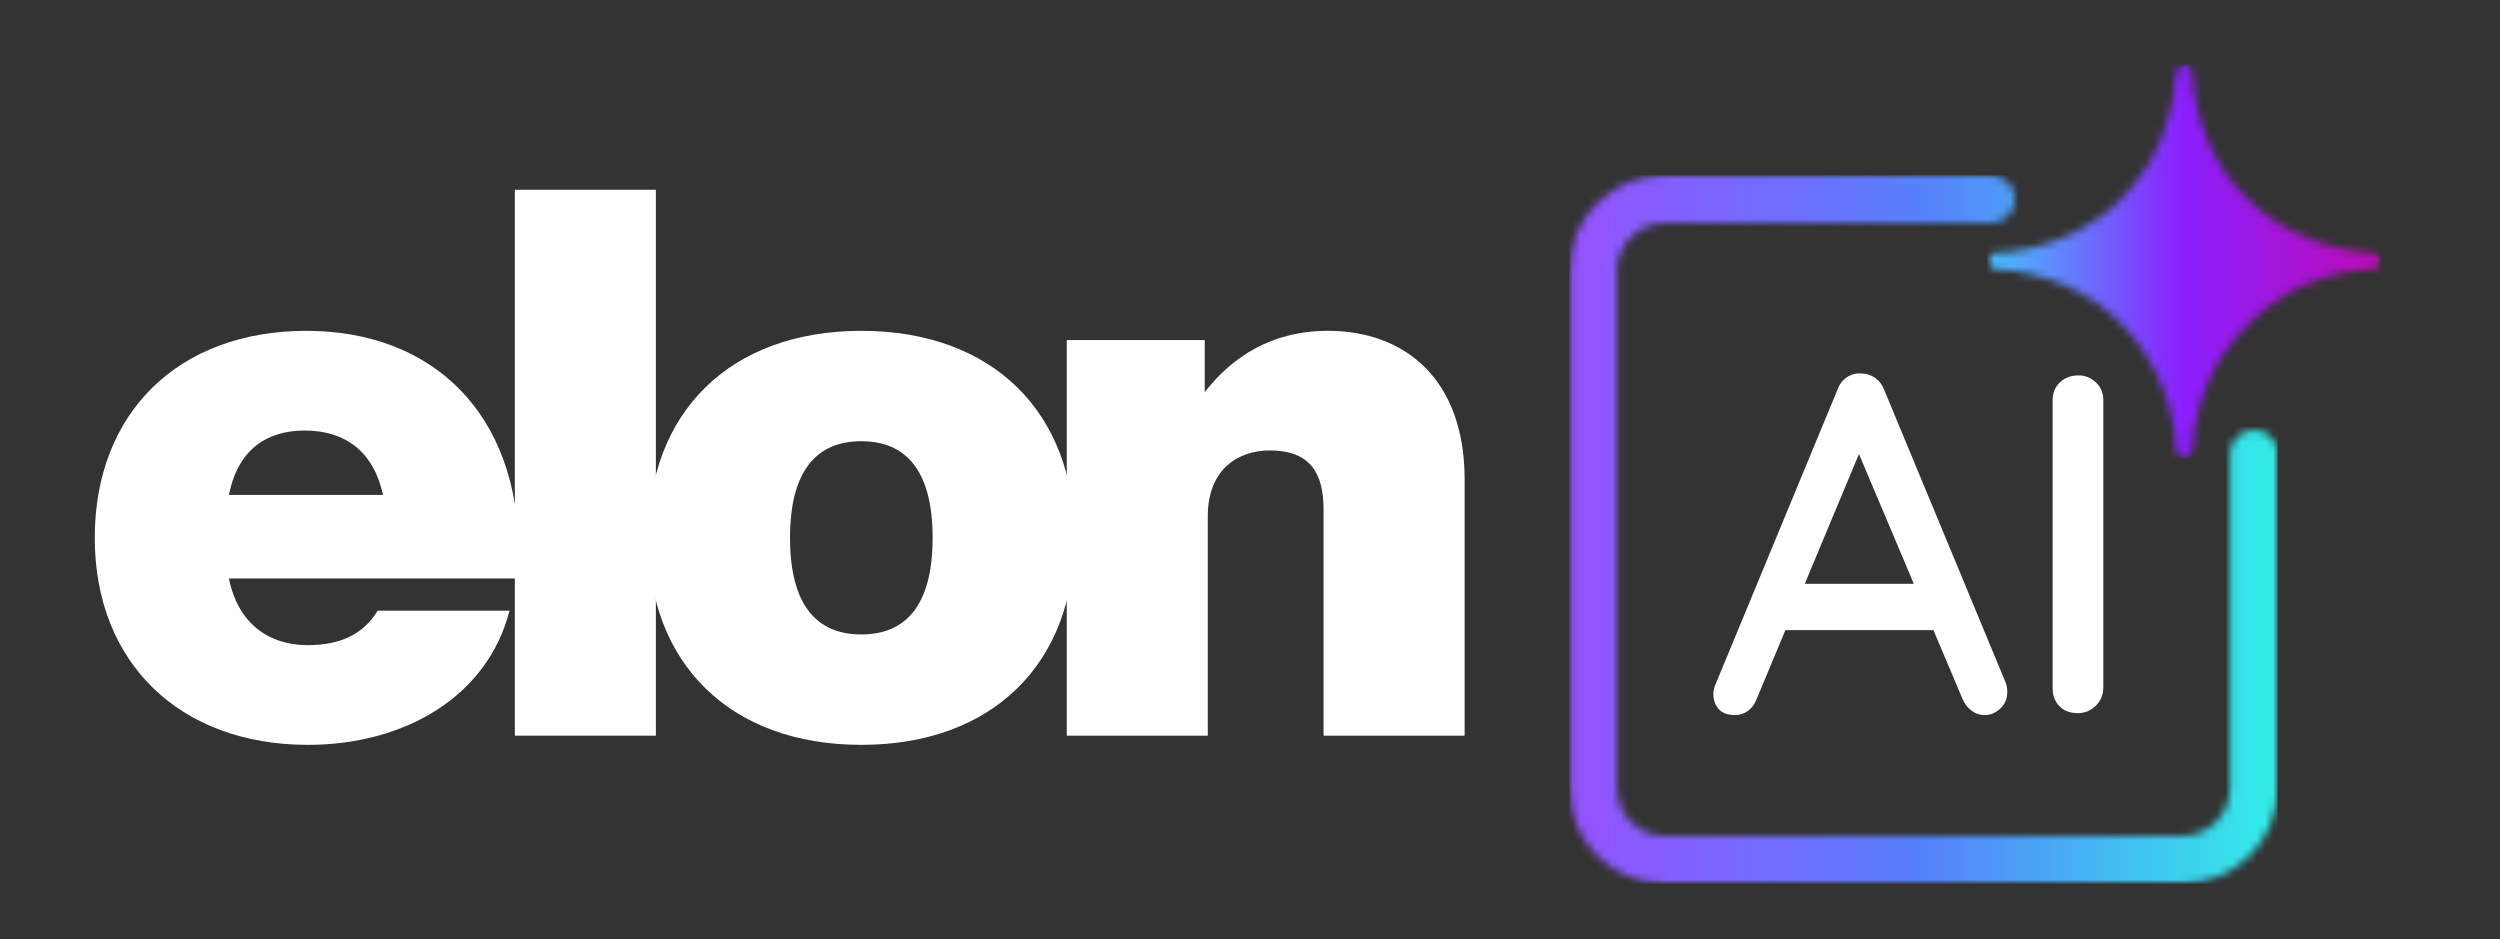
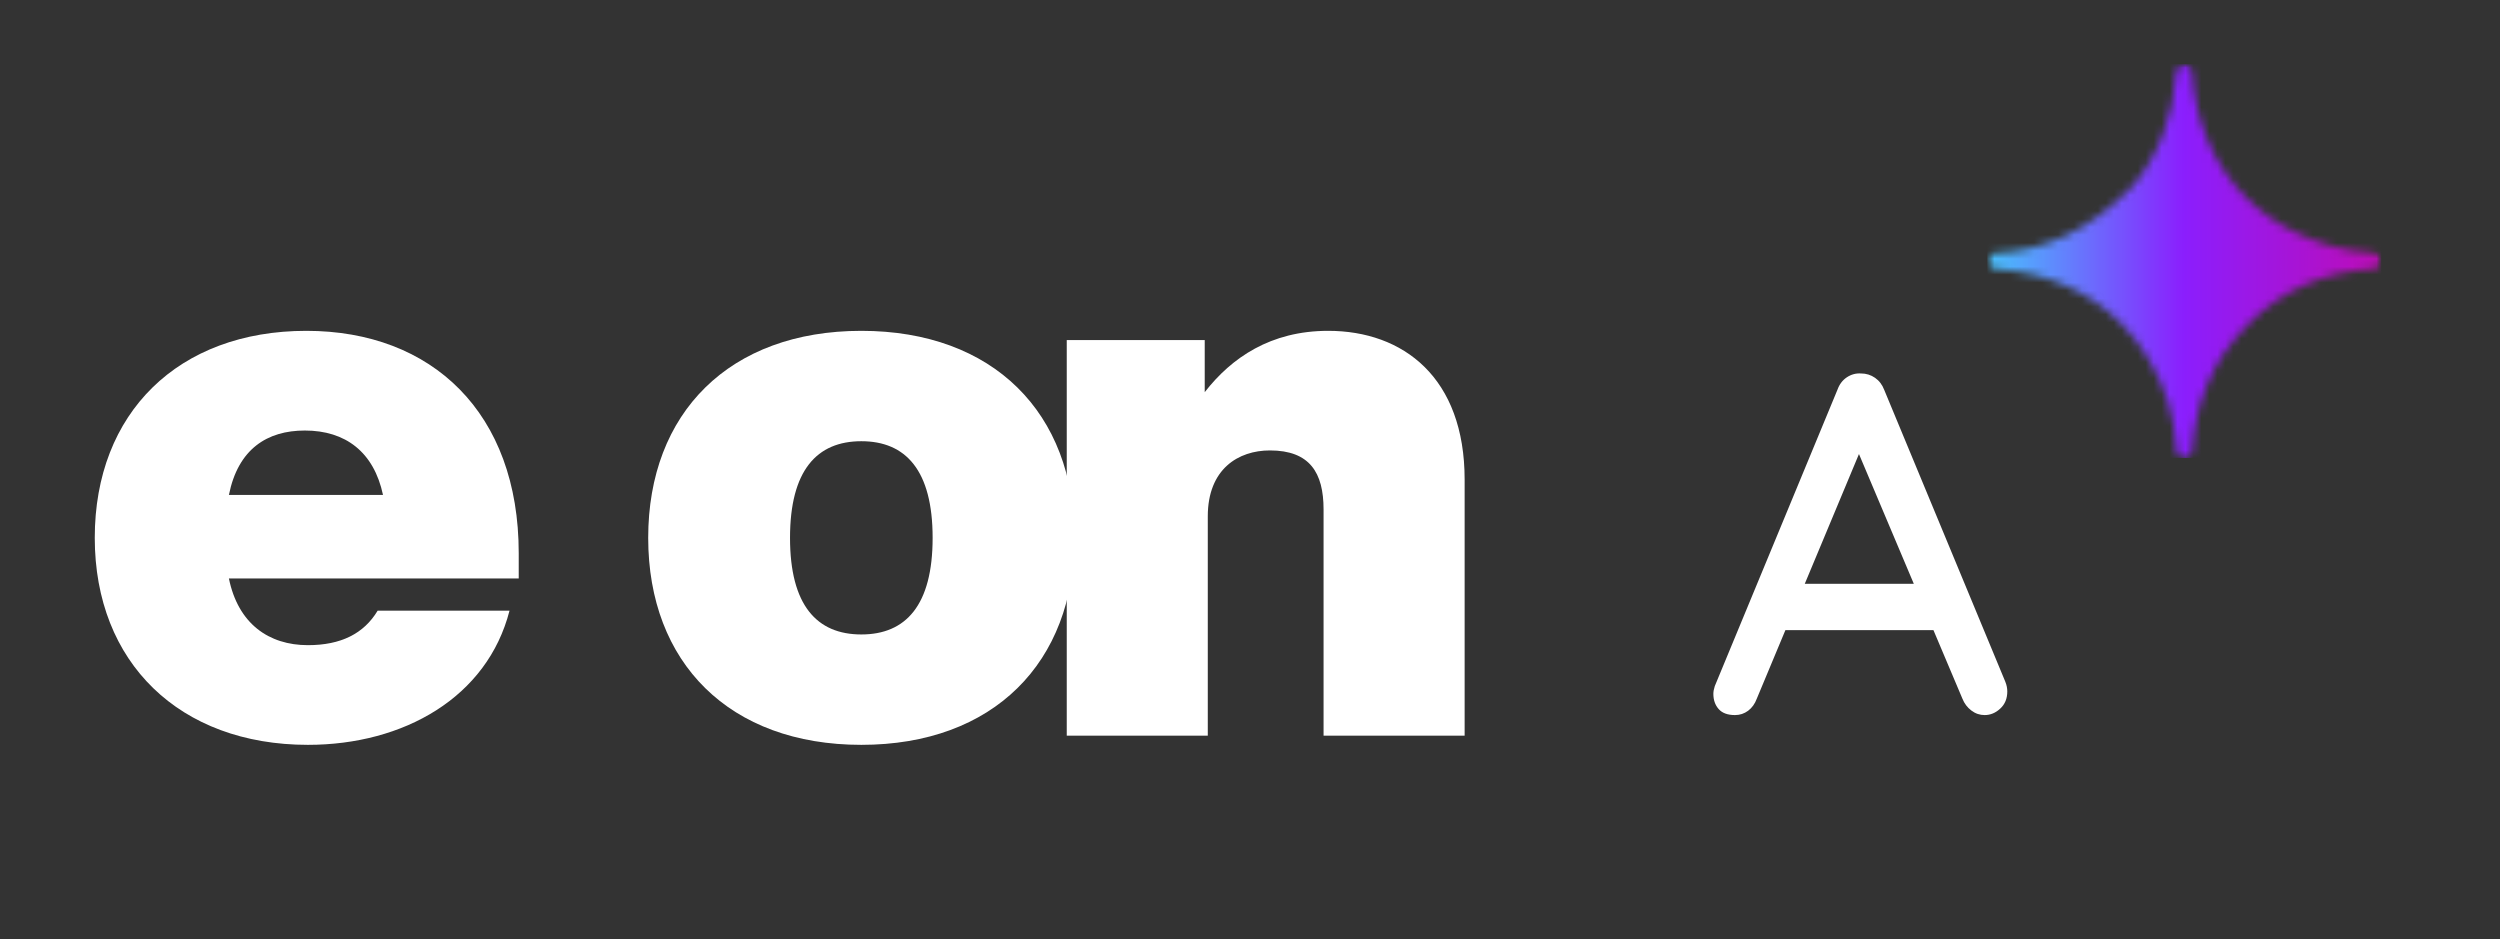
<svg xmlns="http://www.w3.org/2000/svg" width="314" height="118" viewBox="0 0 314 118" fill="none">
  <rect x="0" y="0" width="314" height="118" fill="#333333" stroke="none" />
  <g clip-path="url(#clip0_1151_3712)">
    <path d="M236.658 48.969C236.413 48.324 236.027 47.818 235.507 47.454C234.98 47.089 234.392 46.907 233.746 46.907C233.1 46.865 232.507 47.027 231.96 47.391C231.413 47.756 231.022 48.282 230.777 48.969L215.376 86.178C215.257 86.542 215.199 86.865 215.199 87.146C215.199 87.917 215.418 88.553 215.866 89.058C216.309 89.563 216.996 89.813 217.923 89.813C218.533 89.813 219.074 89.631 219.564 89.271C220.048 88.907 220.413 88.402 220.652 87.756L224.246 79.146H242.84L246.48 87.756C246.72 88.36 247.095 88.855 247.6 89.24C248.105 89.626 248.663 89.813 249.267 89.813C249.996 89.813 250.652 89.542 251.236 88.995C251.824 88.454 252.116 87.735 252.116 86.844C252.116 86.443 252.033 86.037 251.871 85.636L236.658 48.969ZM226.678 73.329L233.486 57.027L240.376 73.329H226.673H226.678Z" fill="white" />
-     <path d="M263.24 48.025C262.609 47.442 261.896 47.15 261.089 47.15C260.115 47.15 259.328 47.442 258.724 48.025C258.115 48.614 257.812 49.353 257.812 50.239V86.478C257.812 87.369 258.094 88.109 258.661 88.692C259.224 89.281 259.995 89.572 260.964 89.572C261.813 89.572 262.552 89.281 263.177 88.692C263.802 88.109 264.135 87.369 264.177 86.478V50.239C264.177 49.353 263.865 48.614 263.24 48.025Z" fill="white" />
    <mask id="mask0_1151_3712" style="mask-type:luminance" maskUnits="userSpaceOnUse" x="249" y="8" width="51" height="51">
      <path d="M249.332 8.021H299.082V58.667H249.332V8.021Z" fill="white" />
    </mask>
    <g mask="url(#mask0_1151_3712)">
      <mask id="mask1_1151_3712" style="mask-type:luminance" maskUnits="userSpaceOnUse" x="249" y="8" width="51" height="50">
-         <path d="M298.203 31.818V31.813L298.109 31.803L297.802 31.756H297.797L297.75 31.751C294.479 31.501 291.359 30.693 288.526 29.297C286.167 28.199 284 26.709 282.104 24.818C277.917 20.626 275.708 15.094 275.318 9.1C275.318 9.074 275.313 9.053 275.313 9.027C275.307 8.954 275.297 8.876 275.297 8.798C275.193 8.37 274.807 8.053 274.349 8.053C273.833 8.053 273.422 8.449 273.38 8.949H273.375L273.365 9.027L273.323 9.355C273.323 9.355 273.323 9.36 273.318 9.36L273.313 9.412L273.318 9.407C272.922 14.579 271.172 19.396 267.948 23.282C267.458 23.886 266.938 24.469 266.38 25.027C262.188 29.219 256.651 31.422 250.656 31.813C250.63 31.818 250.609 31.818 250.583 31.818C250.51 31.824 250.432 31.834 250.354 31.839C249.927 31.938 249.609 32.324 249.609 32.782C249.609 33.297 250.005 33.714 250.505 33.751V33.756L250.583 33.766L250.911 33.813H250.917L250.964 33.818C256.844 34.261 262.26 36.459 266.38 40.579C267.74 41.943 268.891 43.443 269.839 45.058C271.943 48.449 273.104 52.355 273.38 56.485C273.38 56.506 273.38 56.522 273.38 56.542C273.391 56.62 273.396 56.699 273.401 56.782C273.505 57.204 273.885 57.522 274.349 57.522C274.859 57.522 275.276 57.131 275.318 56.636L275.333 56.542L275.375 56.235V56.23L275.38 56.178V56.183C275.813 50.563 277.901 45.37 281.781 41.36C282.031 41.084 282.286 40.808 282.547 40.542C286.682 36.35 292.141 34.147 298.052 33.756C298.073 33.756 298.089 33.751 298.109 33.751C298.188 33.745 298.266 33.735 298.349 33.735C298.771 33.631 299.083 33.245 299.083 32.787C299.083 32.272 298.698 31.86 298.203 31.818Z" fill="white" />
+         <path d="M298.203 31.818V31.813L298.109 31.803L297.802 31.756H297.797L297.75 31.751C294.479 31.501 291.359 30.693 288.526 29.297C286.167 28.199 284 26.709 282.104 24.818C277.917 20.626 275.708 15.094 275.318 9.1C275.318 9.074 275.313 9.053 275.313 9.027C275.307 8.954 275.297 8.876 275.297 8.798C275.193 8.37 274.807 8.053 274.349 8.053C273.833 8.053 273.422 8.449 273.38 8.949H273.375L273.365 9.027L273.323 9.355C273.323 9.355 273.323 9.36 273.318 9.36L273.313 9.412L273.318 9.407C272.922 14.579 271.172 19.396 267.948 23.282C262.188 29.219 256.651 31.422 250.656 31.813C250.63 31.818 250.609 31.818 250.583 31.818C250.51 31.824 250.432 31.834 250.354 31.839C249.927 31.938 249.609 32.324 249.609 32.782C249.609 33.297 250.005 33.714 250.505 33.751V33.756L250.583 33.766L250.911 33.813H250.917L250.964 33.818C256.844 34.261 262.26 36.459 266.38 40.579C267.74 41.943 268.891 43.443 269.839 45.058C271.943 48.449 273.104 52.355 273.38 56.485C273.38 56.506 273.38 56.522 273.38 56.542C273.391 56.62 273.396 56.699 273.401 56.782C273.505 57.204 273.885 57.522 274.349 57.522C274.859 57.522 275.276 57.131 275.318 56.636L275.333 56.542L275.375 56.235V56.23L275.38 56.178V56.183C275.813 50.563 277.901 45.37 281.781 41.36C282.031 41.084 282.286 40.808 282.547 40.542C286.682 36.35 292.141 34.147 298.052 33.756C298.073 33.756 298.089 33.751 298.109 33.751C298.188 33.745 298.266 33.735 298.349 33.735C298.771 33.631 299.083 33.245 299.083 32.787C299.083 32.272 298.698 31.86 298.203 31.818Z" fill="white" />
      </mask>
      <g mask="url(#mask1_1151_3712)">
        <path d="M249.609 8.053V57.522H299.083V8.053H249.609Z" fill="url(#paint0_linear_1151_3712)" />
      </g>
    </g>
    <mask id="mask2_1151_3712" style="mask-type:luminance" maskUnits="userSpaceOnUse" x="197" y="21" width="90" height="91">
-       <path d="M197.082 21.334H286.665V111.021H197.082V21.334Z" fill="white" />
-     </mask>
+       </mask>
    <g mask="url(#mask2_1151_3712)">
      <mask id="mask3_1151_3712" style="mask-type:luminance" maskUnits="userSpaceOnUse" x="197" y="22" width="90" height="89">
-         <path d="M280.087 57.001V98.991C280.087 102.303 277.4 104.991 274.087 104.991H209.082C205.77 104.991 203.082 102.303 203.082 98.991V34.007C203.082 30.694 205.77 28.006 209.082 28.006H250.087C251.743 28.006 253.087 26.668 253.087 25.012C253.087 23.355 251.743 22.012 250.087 22.012H209.082C202.457 22.012 197.082 27.381 197.082 34.007V98.991C197.082 105.616 202.457 110.986 209.082 110.986H274.087C280.712 110.986 286.087 105.616 286.087 98.991V57.001C286.087 55.345 284.743 54.001 283.087 54.001C281.431 54.001 280.087 55.345 280.087 57.001Z" fill="white" />
-       </mask>
+         </mask>
      <g mask="url(#mask3_1151_3712)">
        <path d="M197.082 22.012V110.986H286.087V22.012H197.082Z" fill="url(#paint1_linear_1151_3712)" />
      </g>
    </g>
    <mask id="mask4_1151_3712" style="mask-type:luminance" maskUnits="userSpaceOnUse" x="8" y="-15" width="178" height="145">
      <path d="M185.333 -14.666H8V129.334H185.333V-14.666Z" fill="white" />
    </mask>
    <g mask="url(#mask4_1151_3712)">
      <path d="M38.673 93.553C50.71 93.553 61.204 87.584 63.996 76.699H47.434C45.699 79.589 42.814 81.032 38.673 81.032C33.762 81.032 29.908 78.339 28.751 72.657H65.152V69.48C65.152 51.855 54.272 41.553 38.48 41.553C22.397 41.553 11.902 51.855 11.902 67.553C11.902 83.251 22.59 93.553 38.673 93.553ZM28.751 62.162C29.908 56.381 33.569 54.074 38.288 54.074C43.387 54.074 46.954 56.766 48.105 62.162H28.751Z" fill="white" />
-       <path d="M82.378 92.397V23.834H64.664V92.397H82.378Z" fill="white" />
      <path d="M108.185 93.553C124.747 93.553 134.951 83.251 134.951 67.553C134.951 51.855 124.747 41.553 108.185 41.553C91.622 41.553 81.414 51.855 81.414 67.553C81.414 83.251 91.622 93.553 108.185 93.553ZM108.185 79.688C102.596 79.688 99.227 76.027 99.227 67.553C99.227 59.079 102.596 55.417 108.185 55.417C113.768 55.417 117.138 59.079 117.138 67.553C117.138 76.027 113.768 79.688 108.185 79.688Z" fill="white" />
      <path d="M166.818 41.553C159.594 41.553 154.688 44.922 151.313 49.256V42.709H133.984V92.397H151.698V64.855C151.698 58.886 155.552 56.574 159.5 56.574C164.505 56.574 166.24 59.365 166.24 63.99V92.397H183.958V60.235C183.958 47.428 176.255 41.553 166.818 41.553Z" fill="white" />
    </g>
  </g>
  <defs>
    <linearGradient id="paint0_linear_1151_3712" x1="249.608" y1="32.784" x2="299.085" y2="32.784" gradientUnits="userSpaceOnUse">
      <stop stop-color="#48C2FD" />
      <stop offset="0.004" stop-color="#49C1FD" />
      <stop offset="0.008" stop-color="#49BFFD" />
      <stop offset="0.012" stop-color="#4ABEFD" />
      <stop offset="0.016" stop-color="#4ABDFD" />
      <stop offset="0.02" stop-color="#4BBCFD" />
      <stop offset="0.023" stop-color="#4BBAFD" />
      <stop offset="0.027" stop-color="#4CB9FD" />
      <stop offset="0.031" stop-color="#4CB8FD" />
      <stop offset="0.035" stop-color="#4DB6FD" />
      <stop offset="0.039" stop-color="#4DB5FD" />
      <stop offset="0.043" stop-color="#4EB4FD" />
      <stop offset="0.047" stop-color="#4EB3FD" />
      <stop offset="0.051" stop-color="#4FB1FD" />
      <stop offset="0.055" stop-color="#4FB0FD" />
      <stop offset="0.059" stop-color="#50AFFD" />
      <stop offset="0.062" stop-color="#50ADFD" />
      <stop offset="0.066" stop-color="#51ACFD" />
      <stop offset="0.07" stop-color="#51ABFD" />
      <stop offset="0.074" stop-color="#52AAFD" />
      <stop offset="0.078" stop-color="#52A8FD" />
      <stop offset="0.082" stop-color="#53A7FD" />
      <stop offset="0.086" stop-color="#54A6FD" />
      <stop offset="0.09" stop-color="#54A5FD" />
      <stop offset="0.094" stop-color="#55A3FD" />
      <stop offset="0.098" stop-color="#55A2FD" />
      <stop offset="0.102" stop-color="#56A1FD" />
      <stop offset="0.105" stop-color="#569FFD" />
      <stop offset="0.109" stop-color="#579EFD" />
      <stop offset="0.113" stop-color="#579DFD" />
      <stop offset="0.117" stop-color="#589CFD" />
      <stop offset="0.121" stop-color="#589AFD" />
      <stop offset="0.125" stop-color="#5999FD" />
      <stop offset="0.129" stop-color="#5998FD" />
      <stop offset="0.133" stop-color="#5A96FD" />
      <stop offset="0.137" stop-color="#5A95FD" />
      <stop offset="0.141" stop-color="#5B94FD" />
      <stop offset="0.145" stop-color="#5B93FD" />
      <stop offset="0.148" stop-color="#5C91FD" />
      <stop offset="0.152" stop-color="#5C90FD" />
      <stop offset="0.156" stop-color="#5D8FFD" />
      <stop offset="0.16" stop-color="#5D8DFD" />
      <stop offset="0.164" stop-color="#5E8CFD" />
      <stop offset="0.168" stop-color="#5F8BFD" />
      <stop offset="0.172" stop-color="#5F8AFD" />
      <stop offset="0.176" stop-color="#6088FD" />
      <stop offset="0.18" stop-color="#6087FD" />
      <stop offset="0.184" stop-color="#6186FD" />
      <stop offset="0.188" stop-color="#6184FD" />
      <stop offset="0.191" stop-color="#6283FD" />
      <stop offset="0.195" stop-color="#6282FD" />
      <stop offset="0.199" stop-color="#6381FD" />
      <stop offset="0.203" stop-color="#637FFD" />
      <stop offset="0.207" stop-color="#647EFD" />
      <stop offset="0.211" stop-color="#647DFD" />
      <stop offset="0.215" stop-color="#657CFD" />
      <stop offset="0.219" stop-color="#657AFD" />
      <stop offset="0.223" stop-color="#6679FD" />
      <stop offset="0.227" stop-color="#6678FD" />
      <stop offset="0.23" stop-color="#6776FD" />
      <stop offset="0.234" stop-color="#6775FD" />
      <stop offset="0.238" stop-color="#6874FD" />
      <stop offset="0.242" stop-color="#6873FD" />
      <stop offset="0.246" stop-color="#6971FD" />
      <stop offset="0.25" stop-color="#6A70FD" />
      <stop offset="0.254" stop-color="#6A6FFD" />
      <stop offset="0.258" stop-color="#6B6DFD" />
      <stop offset="0.262" stop-color="#6B6CFD" />
      <stop offset="0.266" stop-color="#6C6BFD" />
      <stop offset="0.27" stop-color="#6C6AFD" />
      <stop offset="0.273" stop-color="#6D68FD" />
      <stop offset="0.277" stop-color="#6D67FD" />
      <stop offset="0.281" stop-color="#6E66FD" />
      <stop offset="0.285" stop-color="#6E64FD" />
      <stop offset="0.289" stop-color="#6F63FD" />
      <stop offset="0.293" stop-color="#6F62FD" />
      <stop offset="0.297" stop-color="#7061FD" />
      <stop offset="0.301" stop-color="#705FFD" />
      <stop offset="0.305" stop-color="#715EFD" />
      <stop offset="0.309" stop-color="#715DFD" />
      <stop offset="0.312" stop-color="#725BFD" />
      <stop offset="0.316" stop-color="#725AFD" />
      <stop offset="0.32" stop-color="#7359FD" />
      <stop offset="0.324" stop-color="#7358FD" />
      <stop offset="0.328" stop-color="#7456FD" />
      <stop offset="0.332" stop-color="#7455FD" />
      <stop offset="0.336" stop-color="#7554FD" />
      <stop offset="0.34" stop-color="#7653FD" />
      <stop offset="0.344" stop-color="#7651FD" />
      <stop offset="0.348" stop-color="#7750FD" />
      <stop offset="0.352" stop-color="#774FFD" />
      <stop offset="0.355" stop-color="#784DFD" />
      <stop offset="0.359" stop-color="#784CFD" />
      <stop offset="0.363" stop-color="#794BFD" />
      <stop offset="0.367" stop-color="#794AFD" />
      <stop offset="0.371" stop-color="#7A48FD" />
      <stop offset="0.375" stop-color="#7A47FD" />
      <stop offset="0.379" stop-color="#7B46FD" />
      <stop offset="0.383" stop-color="#7B44FD" />
      <stop offset="0.387" stop-color="#7C43FD" />
      <stop offset="0.391" stop-color="#7C42FD" />
      <stop offset="0.395" stop-color="#7D41FD" />
      <stop offset="0.398" stop-color="#7D3FFD" />
      <stop offset="0.402" stop-color="#7E3EFD" />
      <stop offset="0.406" stop-color="#7E3DFD" />
      <stop offset="0.41" stop-color="#7F3BFD" />
      <stop offset="0.414" stop-color="#7F3AFD" />
      <stop offset="0.418" stop-color="#8039FD" />
      <stop offset="0.422" stop-color="#8138FD" />
      <stop offset="0.426" stop-color="#8136FD" />
      <stop offset="0.43" stop-color="#8235FD" />
      <stop offset="0.434" stop-color="#8234FD" />
      <stop offset="0.438" stop-color="#8332FD" />
      <stop offset="0.441" stop-color="#8331FD" />
      <stop offset="0.445" stop-color="#8430FD" />
      <stop offset="0.449" stop-color="#842FFD" />
      <stop offset="0.453" stop-color="#852DFD" />
      <stop offset="0.457" stop-color="#852CFD" />
      <stop offset="0.461" stop-color="#862BFD" />
      <stop offset="0.465" stop-color="#862AFD" />
      <stop offset="0.469" stop-color="#8728FD" />
      <stop offset="0.473" stop-color="#8727FD" />
      <stop offset="0.477" stop-color="#8826FD" />
      <stop offset="0.48" stop-color="#8824FD" />
      <stop offset="0.484" stop-color="#8923FD" />
      <stop offset="0.488" stop-color="#8922FD" />
      <stop offset="0.492" stop-color="#8A21FD" />
      <stop offset="0.496" stop-color="#8A1FFD" />
      <stop offset="0.5" stop-color="#8B1EFD" />
      <stop offset="0.504" stop-color="#8B1EFC" />
      <stop offset="0.508" stop-color="#8C1EFC" />
      <stop offset="0.512" stop-color="#8C1EFB" />
      <stop offset="0.516" stop-color="#8D1DFB" />
      <stop offset="0.52" stop-color="#8D1DFA" />
      <stop offset="0.523" stop-color="#8D1DFA" />
      <stop offset="0.527" stop-color="#8E1DF9" />
      <stop offset="0.531" stop-color="#8E1DF9" />
      <stop offset="0.535" stop-color="#8F1DF8" />
      <stop offset="0.539" stop-color="#8F1DF8" />
      <stop offset="0.543" stop-color="#8F1CF7" />
      <stop offset="0.547" stop-color="#901CF6" />
      <stop offset="0.551" stop-color="#901CF6" />
      <stop offset="0.555" stop-color="#901CF5" />
      <stop offset="0.559" stop-color="#911CF5" />
      <stop offset="0.562" stop-color="#911CF4" />
      <stop offset="0.566" stop-color="#921CF4" />
      <stop offset="0.57" stop-color="#921BF3" />
      <stop offset="0.574" stop-color="#921BF3" />
      <stop offset="0.578" stop-color="#931BF2" />
      <stop offset="0.582" stop-color="#931BF2" />
      <stop offset="0.586" stop-color="#941BF1" />
      <stop offset="0.59" stop-color="#941BF0" />
      <stop offset="0.594" stop-color="#941BF0" />
      <stop offset="0.598" stop-color="#951AEF" />
      <stop offset="0.602" stop-color="#951AEF" />
      <stop offset="0.605" stop-color="#961AEE" />
      <stop offset="0.609" stop-color="#961AEE" />
      <stop offset="0.613" stop-color="#961AED" />
      <stop offset="0.617" stop-color="#971AED" />
      <stop offset="0.621" stop-color="#971AEC" />
      <stop offset="0.625" stop-color="#9719EC" />
      <stop offset="0.629" stop-color="#9819EB" />
      <stop offset="0.633" stop-color="#9819EA" />
      <stop offset="0.637" stop-color="#9919EA" />
      <stop offset="0.641" stop-color="#9919E9" />
      <stop offset="0.645" stop-color="#9919E9" />
      <stop offset="0.648" stop-color="#9A19E8" />
      <stop offset="0.652" stop-color="#9A19E8" />
      <stop offset="0.656" stop-color="#9B18E7" />
      <stop offset="0.66" stop-color="#9B18E7" />
      <stop offset="0.664" stop-color="#9B18E6" />
      <stop offset="0.668" stop-color="#9C18E5" />
      <stop offset="0.672" stop-color="#9C18E5" />
      <stop offset="0.676" stop-color="#9D18E4" />
      <stop offset="0.68" stop-color="#9D18E4" />
      <stop offset="0.684" stop-color="#9D17E3" />
      <stop offset="0.688" stop-color="#9E17E3" />
      <stop offset="0.691" stop-color="#9E17E2" />
      <stop offset="0.695" stop-color="#9F17E2" />
      <stop offset="0.699" stop-color="#9F17E1" />
      <stop offset="0.703" stop-color="#9F17E1" />
      <stop offset="0.707" stop-color="#A017E0" />
      <stop offset="0.711" stop-color="#A016DF" />
      <stop offset="0.715" stop-color="#A016DF" />
      <stop offset="0.719" stop-color="#A116DE" />
      <stop offset="0.723" stop-color="#A116DE" />
      <stop offset="0.727" stop-color="#A216DD" />
      <stop offset="0.73" stop-color="#A216DD" />
      <stop offset="0.734" stop-color="#A216DC" />
      <stop offset="0.738" stop-color="#A315DC" />
      <stop offset="0.742" stop-color="#A315DB" />
      <stop offset="0.746" stop-color="#A415DB" />
      <stop offset="0.75" stop-color="#A415DA" />
      <stop offset="0.754" stop-color="#A415D9" />
      <stop offset="0.758" stop-color="#A515D9" />
      <stop offset="0.762" stop-color="#A515D8" />
      <stop offset="0.766" stop-color="#A614D8" />
      <stop offset="0.77" stop-color="#A614D7" />
      <stop offset="0.773" stop-color="#A614D7" />
      <stop offset="0.777" stop-color="#A714D6" />
      <stop offset="0.781" stop-color="#A714D6" />
      <stop offset="0.785" stop-color="#A814D5" />
      <stop offset="0.789" stop-color="#A814D5" />
      <stop offset="0.793" stop-color="#A813D4" />
      <stop offset="0.797" stop-color="#A913D3" />
      <stop offset="0.801" stop-color="#A913D3" />
      <stop offset="0.805" stop-color="#A913D2" />
      <stop offset="0.809" stop-color="#AA13D2" />
      <stop offset="0.812" stop-color="#AA13D1" />
      <stop offset="0.816" stop-color="#AB13D1" />
      <stop offset="0.82" stop-color="#AB12D0" />
      <stop offset="0.824" stop-color="#AB12D0" />
      <stop offset="0.828" stop-color="#AC12CF" />
      <stop offset="0.832" stop-color="#AC12CF" />
      <stop offset="0.836" stop-color="#AD12CE" />
      <stop offset="0.84" stop-color="#AD12CD" />
      <stop offset="0.844" stop-color="#AD12CD" />
      <stop offset="0.848" stop-color="#AE11CC" />
      <stop offset="0.852" stop-color="#AE11CC" />
      <stop offset="0.855" stop-color="#AF11CB" />
      <stop offset="0.859" stop-color="#AF11CB" />
      <stop offset="0.863" stop-color="#AF11CA" />
      <stop offset="0.867" stop-color="#B011CA" />
      <stop offset="0.871" stop-color="#B011C9" />
      <stop offset="0.875" stop-color="#B011C8" />
      <stop offset="0.879" stop-color="#B110C8" />
      <stop offset="0.883" stop-color="#B110C7" />
      <stop offset="0.887" stop-color="#B210C7" />
      <stop offset="0.891" stop-color="#B210C6" />
      <stop offset="0.895" stop-color="#B210C6" />
      <stop offset="0.898" stop-color="#B310C5" />
      <stop offset="0.902" stop-color="#B310C5" />
      <stop offset="0.906" stop-color="#B40FC4" />
      <stop offset="0.91" stop-color="#B40FC4" />
      <stop offset="0.914" stop-color="#B40FC3" />
      <stop offset="0.918" stop-color="#B50FC2" />
      <stop offset="0.922" stop-color="#B50FC2" />
      <stop offset="0.926" stop-color="#B60FC1" />
      <stop offset="0.93" stop-color="#B60FC1" />
      <stop offset="0.934" stop-color="#B60EC0" />
      <stop offset="0.938" stop-color="#B70EC0" />
      <stop offset="0.941" stop-color="#B70EBF" />
      <stop offset="0.945" stop-color="#B80EBF" />
      <stop offset="0.949" stop-color="#B80EBE" />
      <stop offset="0.953" stop-color="#B80EBE" />
      <stop offset="0.957" stop-color="#B90EBD" />
      <stop offset="0.961" stop-color="#B90DBC" />
      <stop offset="0.965" stop-color="#B90DBC" />
      <stop offset="0.969" stop-color="#BA0DBB" />
      <stop offset="0.973" stop-color="#BA0DBB" />
      <stop offset="0.977" stop-color="#BB0DBA" />
      <stop offset="0.98" stop-color="#BB0DBA" />
      <stop offset="0.984" stop-color="#BB0DB9" />
      <stop offset="0.988" stop-color="#BC0CB9" />
      <stop offset="0.992" stop-color="#BC0CB8" />
      <stop offset="0.996" stop-color="#BD0CB8" />
      <stop offset="1" stop-color="#BD0CB7" />
    </linearGradient>
    <linearGradient id="paint1_linear_1151_3712" x1="197.084" y1="66.499" x2="286.086" y2="66.499" gradientUnits="userSpaceOnUse">
      <stop stop-color="#9651FF" />
      <stop offset="0.004" stop-color="#9551FF" />
      <stop offset="0.008" stop-color="#9552FF" />
      <stop offset="0.012" stop-color="#9452FF" />
      <stop offset="0.016" stop-color="#9452FF" />
      <stop offset="0.02" stop-color="#9353FF" />
      <stop offset="0.023" stop-color="#9353FF" />
      <stop offset="0.027" stop-color="#9254FF" />
      <stop offset="0.031" stop-color="#9254FF" />
      <stop offset="0.035" stop-color="#9154FF" />
      <stop offset="0.039" stop-color="#9155FF" />
      <stop offset="0.043" stop-color="#9055FF" />
      <stop offset="0.047" stop-color="#9055FF" />
      <stop offset="0.051" stop-color="#8F56FF" />
      <stop offset="0.055" stop-color="#8F56FF" />
      <stop offset="0.059" stop-color="#8E57FF" />
      <stop offset="0.062" stop-color="#8E57FF" />
      <stop offset="0.066" stop-color="#8D57FF" />
      <stop offset="0.07" stop-color="#8D58FF" />
      <stop offset="0.078" stop-color="#8C58FF" />
      <stop offset="0.082" stop-color="#8B59FF" />
      <stop offset="0.086" stop-color="#8B59FE" />
      <stop offset="0.09" stop-color="#8A5AFE" />
      <stop offset="0.094" stop-color="#8A5AFE" />
      <stop offset="0.098" stop-color="#895AFE" />
      <stop offset="0.102" stop-color="#895BFE" />
      <stop offset="0.105" stop-color="#885BFE" />
      <stop offset="0.109" stop-color="#885BFE" />
      <stop offset="0.109" stop-color="#885BFE" />
      <stop offset="0.113" stop-color="#875CFE" />
      <stop offset="0.117" stop-color="#875CFE" />
      <stop offset="0.121" stop-color="#865DFE" />
      <stop offset="0.125" stop-color="#865DFE" />
      <stop offset="0.129" stop-color="#855DFE" />
      <stop offset="0.133" stop-color="#855EFE" />
      <stop offset="0.137" stop-color="#845EFE" />
      <stop offset="0.141" stop-color="#845EFE" />
      <stop offset="0.145" stop-color="#835FFE" />
      <stop offset="0.148" stop-color="#835FFE" />
      <stop offset="0.152" stop-color="#8260FE" />
      <stop offset="0.156" stop-color="#8260FE" />
      <stop offset="0.16" stop-color="#8160FE" />
      <stop offset="0.164" stop-color="#8161FE" />
      <stop offset="0.168" stop-color="#8061FE" />
      <stop offset="0.172" stop-color="#8061FE" />
      <stop offset="0.18" stop-color="#7F62FE" />
      <stop offset="0.184" stop-color="#7E63FE" />
      <stop offset="0.188" stop-color="#7E63FE" />
      <stop offset="0.191" stop-color="#7D63FE" />
      <stop offset="0.195" stop-color="#7D64FE" />
      <stop offset="0.199" stop-color="#7C64FE" />
      <stop offset="0.203" stop-color="#7C64FE" />
      <stop offset="0.207" stop-color="#7B65FE" />
      <stop offset="0.211" stop-color="#7B65FE" />
      <stop offset="0.215" stop-color="#7A66FE" />
      <stop offset="0.219" stop-color="#7A66FE" />
      <stop offset="0.223" stop-color="#7966FE" />
      <stop offset="0.227" stop-color="#7967FE" />
      <stop offset="0.23" stop-color="#7867FE" />
      <stop offset="0.234" stop-color="#7867FE" />
      <stop offset="0.238" stop-color="#7768FE" />
      <stop offset="0.242" stop-color="#7768FE" />
      <stop offset="0.246" stop-color="#7669FE" />
      <stop offset="0.25" stop-color="#7669FD" />
      <stop offset="0.254" stop-color="#7569FD" />
      <stop offset="0.258" stop-color="#756AFD" />
      <stop offset="0.262" stop-color="#746AFD" />
      <stop offset="0.266" stop-color="#746AFD" />
      <stop offset="0.27" stop-color="#736BFD" />
      <stop offset="0.273" stop-color="#736BFD" />
      <stop offset="0.281" stop-color="#736CFD" />
      <stop offset="0.285" stop-color="#726CFD" />
      <stop offset="0.289" stop-color="#716DFD" />
      <stop offset="0.293" stop-color="#716DFD" />
      <stop offset="0.297" stop-color="#706DFD" />
      <stop offset="0.301" stop-color="#706EFD" />
      <stop offset="0.305" stop-color="#6F6EFD" />
      <stop offset="0.309" stop-color="#6F6FFD" />
      <stop offset="0.312" stop-color="#6E6FFD" />
      <stop offset="0.316" stop-color="#6E6FFD" />
      <stop offset="0.32" stop-color="#6D70FD" />
      <stop offset="0.324" stop-color="#6D70FD" />
      <stop offset="0.328" stop-color="#6C70FD" />
      <stop offset="0.332" stop-color="#6C71FD" />
      <stop offset="0.336" stop-color="#6B71FD" />
      <stop offset="0.34" stop-color="#6B72FD" />
      <stop offset="0.344" stop-color="#6A72FD" />
      <stop offset="0.348" stop-color="#6A72FD" />
      <stop offset="0.352" stop-color="#6973FD" />
      <stop offset="0.355" stop-color="#6973FD" />
      <stop offset="0.359" stop-color="#6873FD" />
      <stop offset="0.363" stop-color="#6874FD" />
      <stop offset="0.367" stop-color="#6774FD" />
      <stop offset="0.371" stop-color="#6775FD" />
      <stop offset="0.375" stop-color="#6675FD" />
      <stop offset="0.383" stop-color="#6675FD" />
      <stop offset="0.387" stop-color="#6576FD" />
      <stop offset="0.391" stop-color="#6477FD" />
      <stop offset="0.395" stop-color="#6477FD" />
      <stop offset="0.398" stop-color="#6377FD" />
      <stop offset="0.402" stop-color="#6378FD" />
      <stop offset="0.406" stop-color="#6278FD" />
      <stop offset="0.41" stop-color="#6278FD" />
      <stop offset="0.414" stop-color="#6179FD" />
      <stop offset="0.418" stop-color="#6179FC" />
      <stop offset="0.422" stop-color="#607AFC" />
      <stop offset="0.426" stop-color="#607AFC" />
      <stop offset="0.43" stop-color="#5F7AFC" />
      <stop offset="0.434" stop-color="#5F7BFC" />
      <stop offset="0.438" stop-color="#5E7BFC" />
      <stop offset="0.441" stop-color="#5E7BFC" />
      <stop offset="0.445" stop-color="#5D7CFC" />
      <stop offset="0.449" stop-color="#5D7CFC" />
      <stop offset="0.453" stop-color="#5C7DFC" />
      <stop offset="0.457" stop-color="#5C7DFC" />
      <stop offset="0.461" stop-color="#5B7DFC" />
      <stop offset="0.465" stop-color="#5B7EFC" />
      <stop offset="0.469" stop-color="#5A7EFC" />
      <stop offset="0.473" stop-color="#5A7EFC" />
      <stop offset="0.477" stop-color="#597FFC" />
      <stop offset="0.484" stop-color="#597FFC" />
      <stop offset="0.488" stop-color="#5880FC" />
      <stop offset="0.492" stop-color="#5780FC" />
      <stop offset="0.496" stop-color="#5781FC" />
      <stop offset="0.5" stop-color="#5681FC" />
      <stop offset="0.504" stop-color="#5682FC" />
      <stop offset="0.508" stop-color="#5583FC" />
      <stop offset="0.512" stop-color="#5584FC" />
      <stop offset="0.516" stop-color="#5584FB" />
      <stop offset="0.52" stop-color="#5585FB" />
      <stop offset="0.523" stop-color="#5486FB" />
      <stop offset="0.527" stop-color="#5487FB" />
      <stop offset="0.531" stop-color="#5488FB" />
      <stop offset="0.535" stop-color="#5389FB" />
      <stop offset="0.539" stop-color="#538AFB" />
      <stop offset="0.543" stop-color="#538AFA" />
      <stop offset="0.547" stop-color="#538BFA" />
      <stop offset="0.551" stop-color="#528CFA" />
      <stop offset="0.555" stop-color="#528DFA" />
      <stop offset="0.559" stop-color="#528EFA" />
      <stop offset="0.562" stop-color="#528FFA" />
      <stop offset="0.566" stop-color="#518FF9" />
      <stop offset="0.57" stop-color="#5190F9" />
      <stop offset="0.574" stop-color="#5191F9" />
      <stop offset="0.578" stop-color="#5092F9" />
      <stop offset="0.582" stop-color="#5093F9" />
      <stop offset="0.586" stop-color="#5094F9" />
      <stop offset="0.59" stop-color="#5095F9" />
      <stop offset="0.594" stop-color="#4F95F8" />
      <stop offset="0.598" stop-color="#4F96F8" />
      <stop offset="0.602" stop-color="#4F97F8" />
      <stop offset="0.605" stop-color="#4E98F8" />
      <stop offset="0.609" stop-color="#4E99F8" />
      <stop offset="0.613" stop-color="#4E9AF8" />
      <stop offset="0.617" stop-color="#4E9BF8" />
      <stop offset="0.621" stop-color="#4D9BF7" />
      <stop offset="0.625" stop-color="#4D9CF7" />
      <stop offset="0.629" stop-color="#4D9DF7" />
      <stop offset="0.633" stop-color="#4C9EF7" />
      <stop offset="0.637" stop-color="#4C9FF7" />
      <stop offset="0.641" stop-color="#4CA0F7" />
      <stop offset="0.645" stop-color="#4CA1F6" />
      <stop offset="0.648" stop-color="#4BA1F6" />
      <stop offset="0.652" stop-color="#4BA2F6" />
      <stop offset="0.656" stop-color="#4BA3F6" />
      <stop offset="0.66" stop-color="#4AA4F6" />
      <stop offset="0.664" stop-color="#4AA5F6" />
      <stop offset="0.668" stop-color="#4AA6F6" />
      <stop offset="0.672" stop-color="#4AA6F5" />
      <stop offset="0.676" stop-color="#49A7F5" />
      <stop offset="0.68" stop-color="#49A8F5" />
      <stop offset="0.684" stop-color="#49A9F5" />
      <stop offset="0.688" stop-color="#49AAF5" />
      <stop offset="0.691" stop-color="#48ABF5" />
      <stop offset="0.695" stop-color="#48ACF5" />
      <stop offset="0.699" stop-color="#48ACF4" />
      <stop offset="0.703" stop-color="#47ADF4" />
      <stop offset="0.707" stop-color="#47AEF4" />
      <stop offset="0.711" stop-color="#47AFF4" />
      <stop offset="0.715" stop-color="#47B0F4" />
      <stop offset="0.719" stop-color="#46B1F4" />
      <stop offset="0.723" stop-color="#46B2F4" />
      <stop offset="0.727" stop-color="#46B2F3" />
      <stop offset="0.73" stop-color="#45B3F3" />
      <stop offset="0.734" stop-color="#45B4F3" />
      <stop offset="0.738" stop-color="#45B5F3" />
      <stop offset="0.742" stop-color="#45B6F3" />
      <stop offset="0.746" stop-color="#44B7F3" />
      <stop offset="0.75" stop-color="#44B7F2" />
      <stop offset="0.754" stop-color="#44B8F2" />
      <stop offset="0.758" stop-color="#43B9F2" />
      <stop offset="0.762" stop-color="#43BAF2" />
      <stop offset="0.766" stop-color="#43BBF2" />
      <stop offset="0.77" stop-color="#43BCF2" />
      <stop offset="0.773" stop-color="#42BDF2" />
      <stop offset="0.777" stop-color="#42BDF1" />
      <stop offset="0.781" stop-color="#42BEF1" />
      <stop offset="0.785" stop-color="#41BFF1" />
      <stop offset="0.789" stop-color="#41C0F1" />
      <stop offset="0.793" stop-color="#41C1F1" />
      <stop offset="0.797" stop-color="#41C2F1" />
      <stop offset="0.801" stop-color="#40C3F1" />
      <stop offset="0.805" stop-color="#40C3F0" />
      <stop offset="0.809" stop-color="#40C4F0" />
      <stop offset="0.812" stop-color="#40C5F0" />
      <stop offset="0.816" stop-color="#3FC6F0" />
      <stop offset="0.82" stop-color="#3FC7F0" />
      <stop offset="0.824" stop-color="#3FC8F0" />
      <stop offset="0.828" stop-color="#3EC9F0" />
      <stop offset="0.832" stop-color="#3EC9EF" />
      <stop offset="0.836" stop-color="#3ECAEF" />
      <stop offset="0.84" stop-color="#3ECBEF" />
      <stop offset="0.844" stop-color="#3DCCEF" />
      <stop offset="0.848" stop-color="#3DCDEF" />
      <stop offset="0.852" stop-color="#3DCEEF" />
      <stop offset="0.855" stop-color="#3CCEEE" />
      <stop offset="0.859" stop-color="#3CCFEE" />
      <stop offset="0.863" stop-color="#3CD0EE" />
      <stop offset="0.867" stop-color="#3CD1EE" />
      <stop offset="0.871" stop-color="#3BD2EE" />
      <stop offset="0.875" stop-color="#3BD3EE" />
      <stop offset="0.879" stop-color="#3BD4EE" />
      <stop offset="0.883" stop-color="#3AD4ED" />
      <stop offset="0.887" stop-color="#3AD5ED" />
      <stop offset="0.891" stop-color="#3AD6ED" />
      <stop offset="0.895" stop-color="#3AD7ED" />
      <stop offset="0.898" stop-color="#39D8ED" />
      <stop offset="0.902" stop-color="#39D9ED" />
      <stop offset="0.906" stop-color="#39DAED" />
      <stop offset="0.91" stop-color="#38DAEC" />
      <stop offset="0.914" stop-color="#38DBEC" />
      <stop offset="0.918" stop-color="#38DCEC" />
      <stop offset="0.922" stop-color="#38DDEC" />
      <stop offset="0.926" stop-color="#37DEEC" />
      <stop offset="0.93" stop-color="#37DFEC" />
      <stop offset="0.934" stop-color="#37E0EC" />
      <stop offset="0.938" stop-color="#37E0EB" />
      <stop offset="0.941" stop-color="#36E1EB" />
      <stop offset="0.945" stop-color="#36E2EB" />
      <stop offset="0.949" stop-color="#36E3EB" />
      <stop offset="0.953" stop-color="#35E4EB" />
      <stop offset="0.957" stop-color="#35E5EB" />
      <stop offset="0.961" stop-color="#35E5EA" />
      <stop offset="0.965" stop-color="#35E6EA" />
      <stop offset="0.969" stop-color="#34E7EA" />
      <stop offset="0.973" stop-color="#34E8EA" />
      <stop offset="0.977" stop-color="#34E9EA" />
      <stop offset="0.98" stop-color="#33EAEA" />
      <stop offset="0.984" stop-color="#33EBEA" />
      <stop offset="0.988" stop-color="#33EBE9" />
      <stop offset="0.992" stop-color="#33ECE9" />
      <stop offset="0.996" stop-color="#32EDE9" />
      <stop offset="1" stop-color="#32EEE9" />
    </linearGradient>
    <clipPath id="clip0_1151_3712">
      <rect width="314" height="118" fill="white" />
    </clipPath>
  </defs>
</svg>